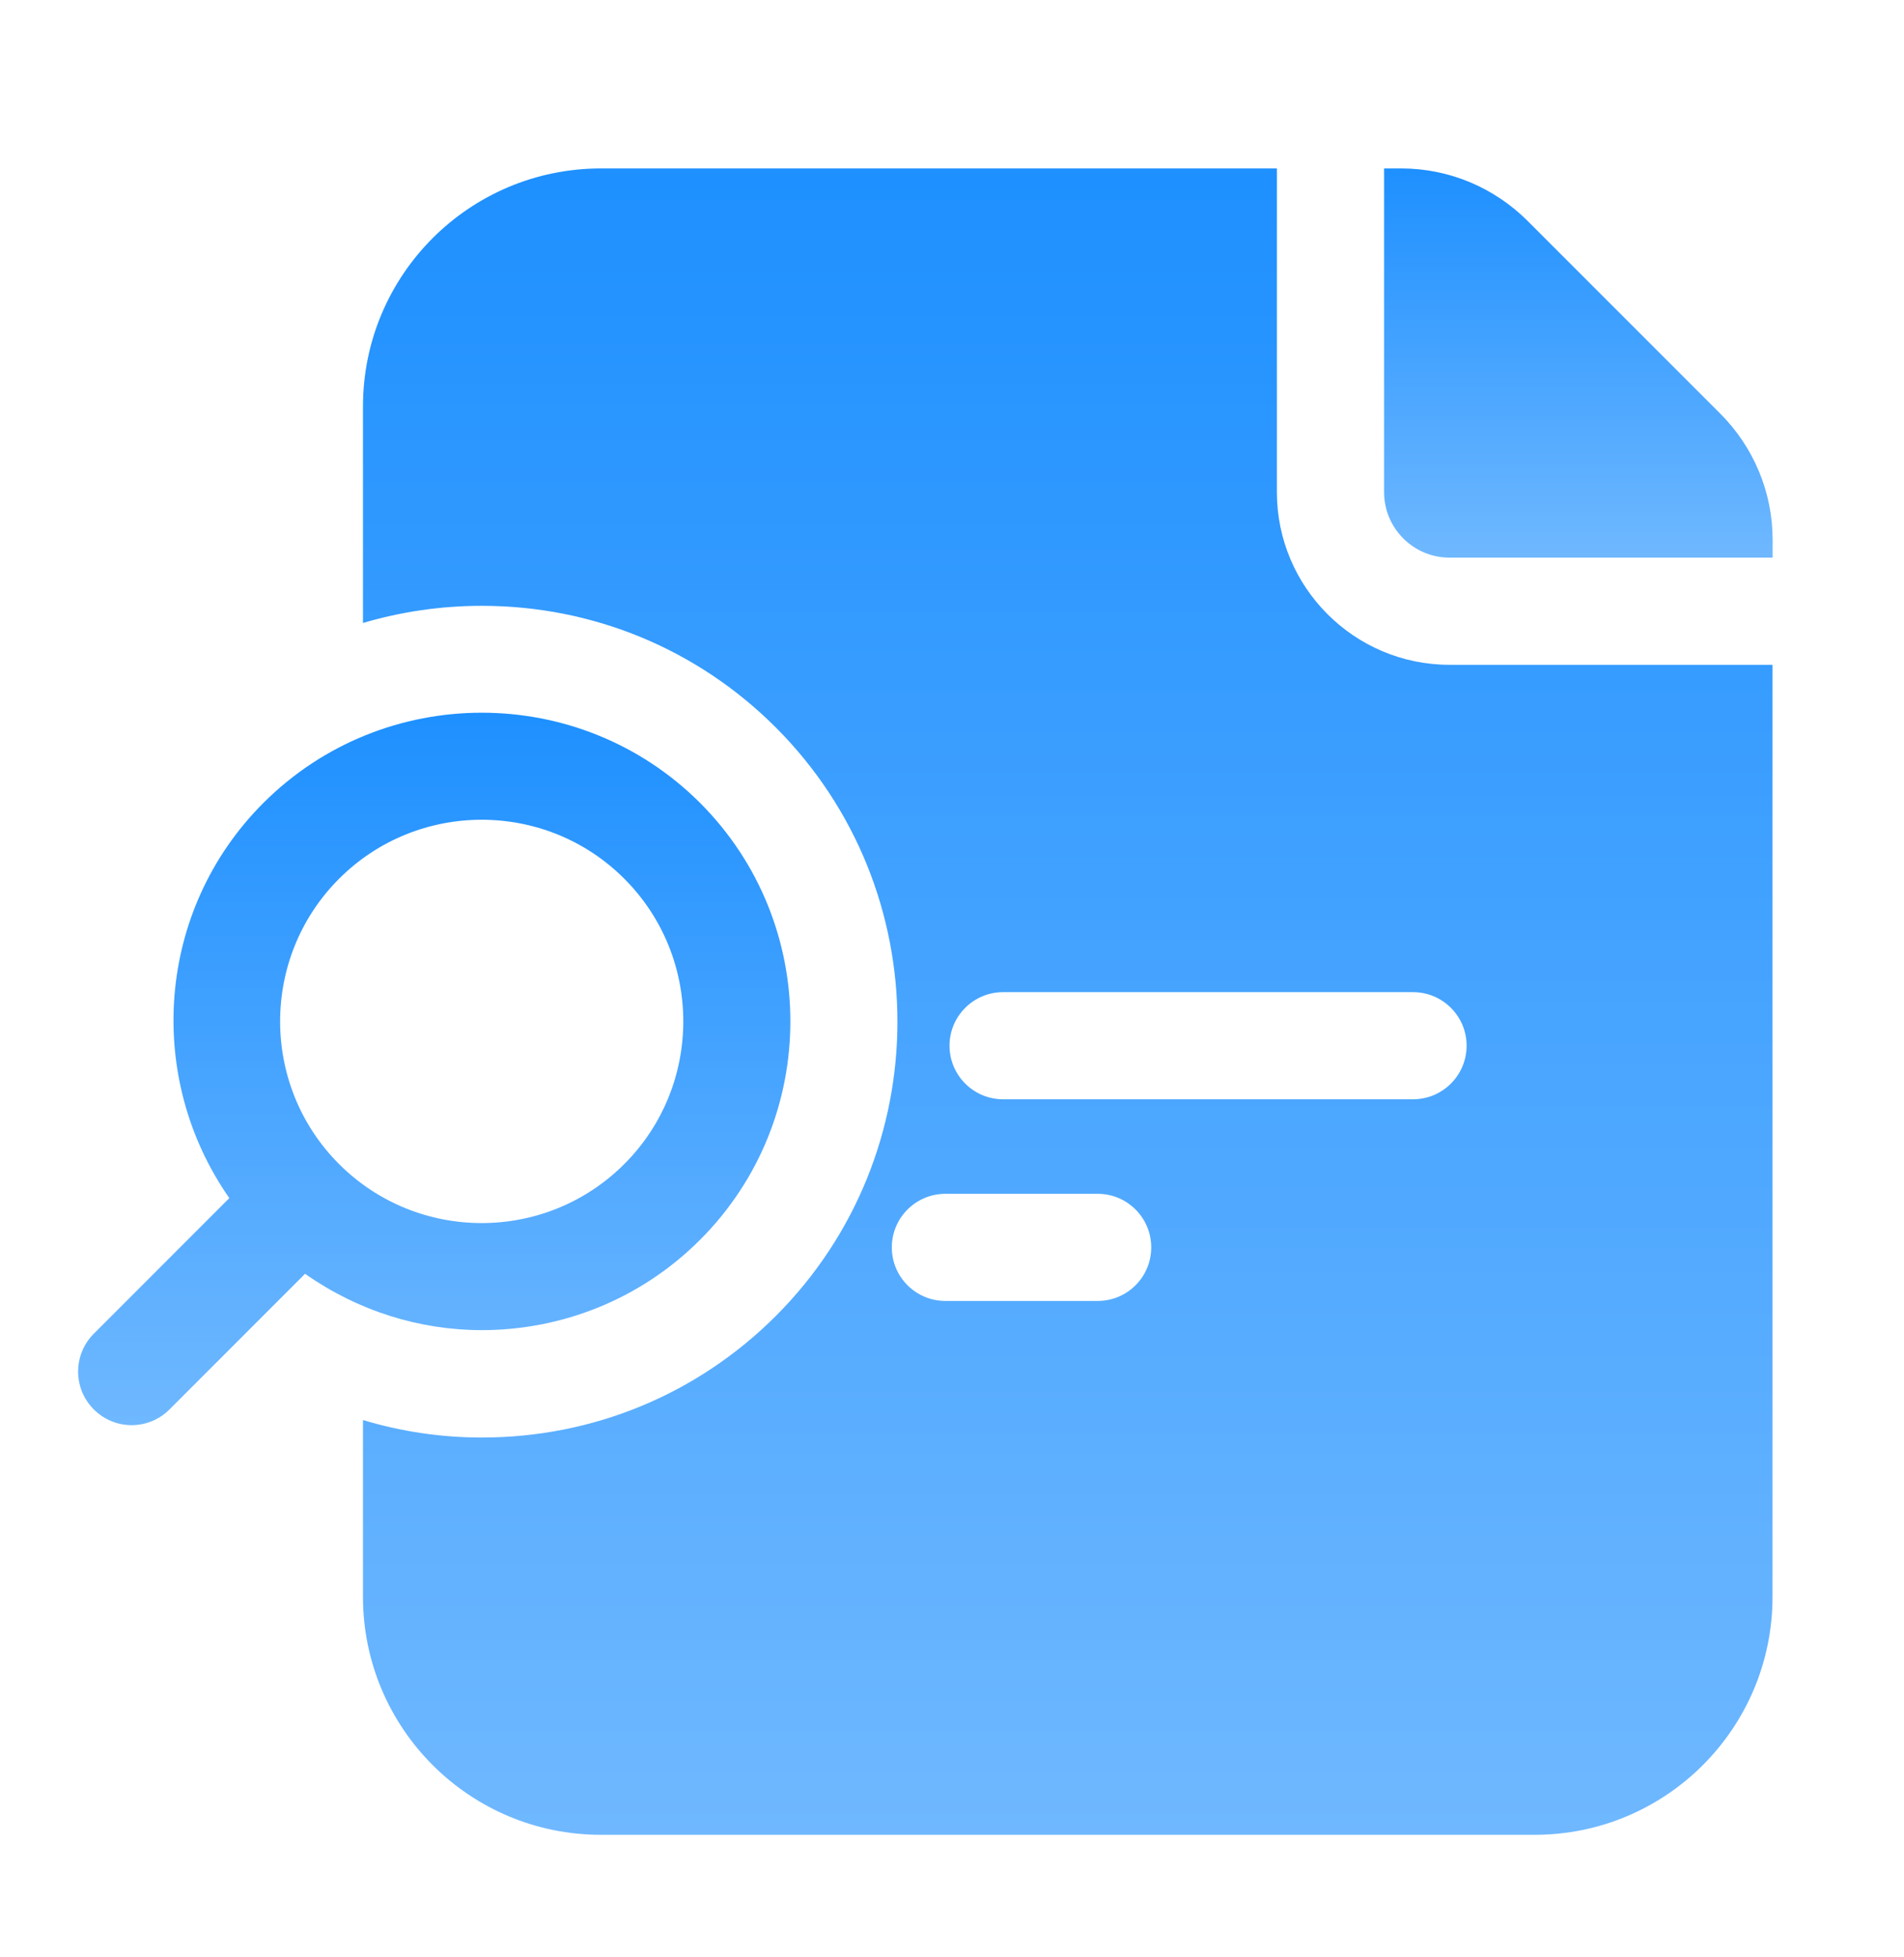
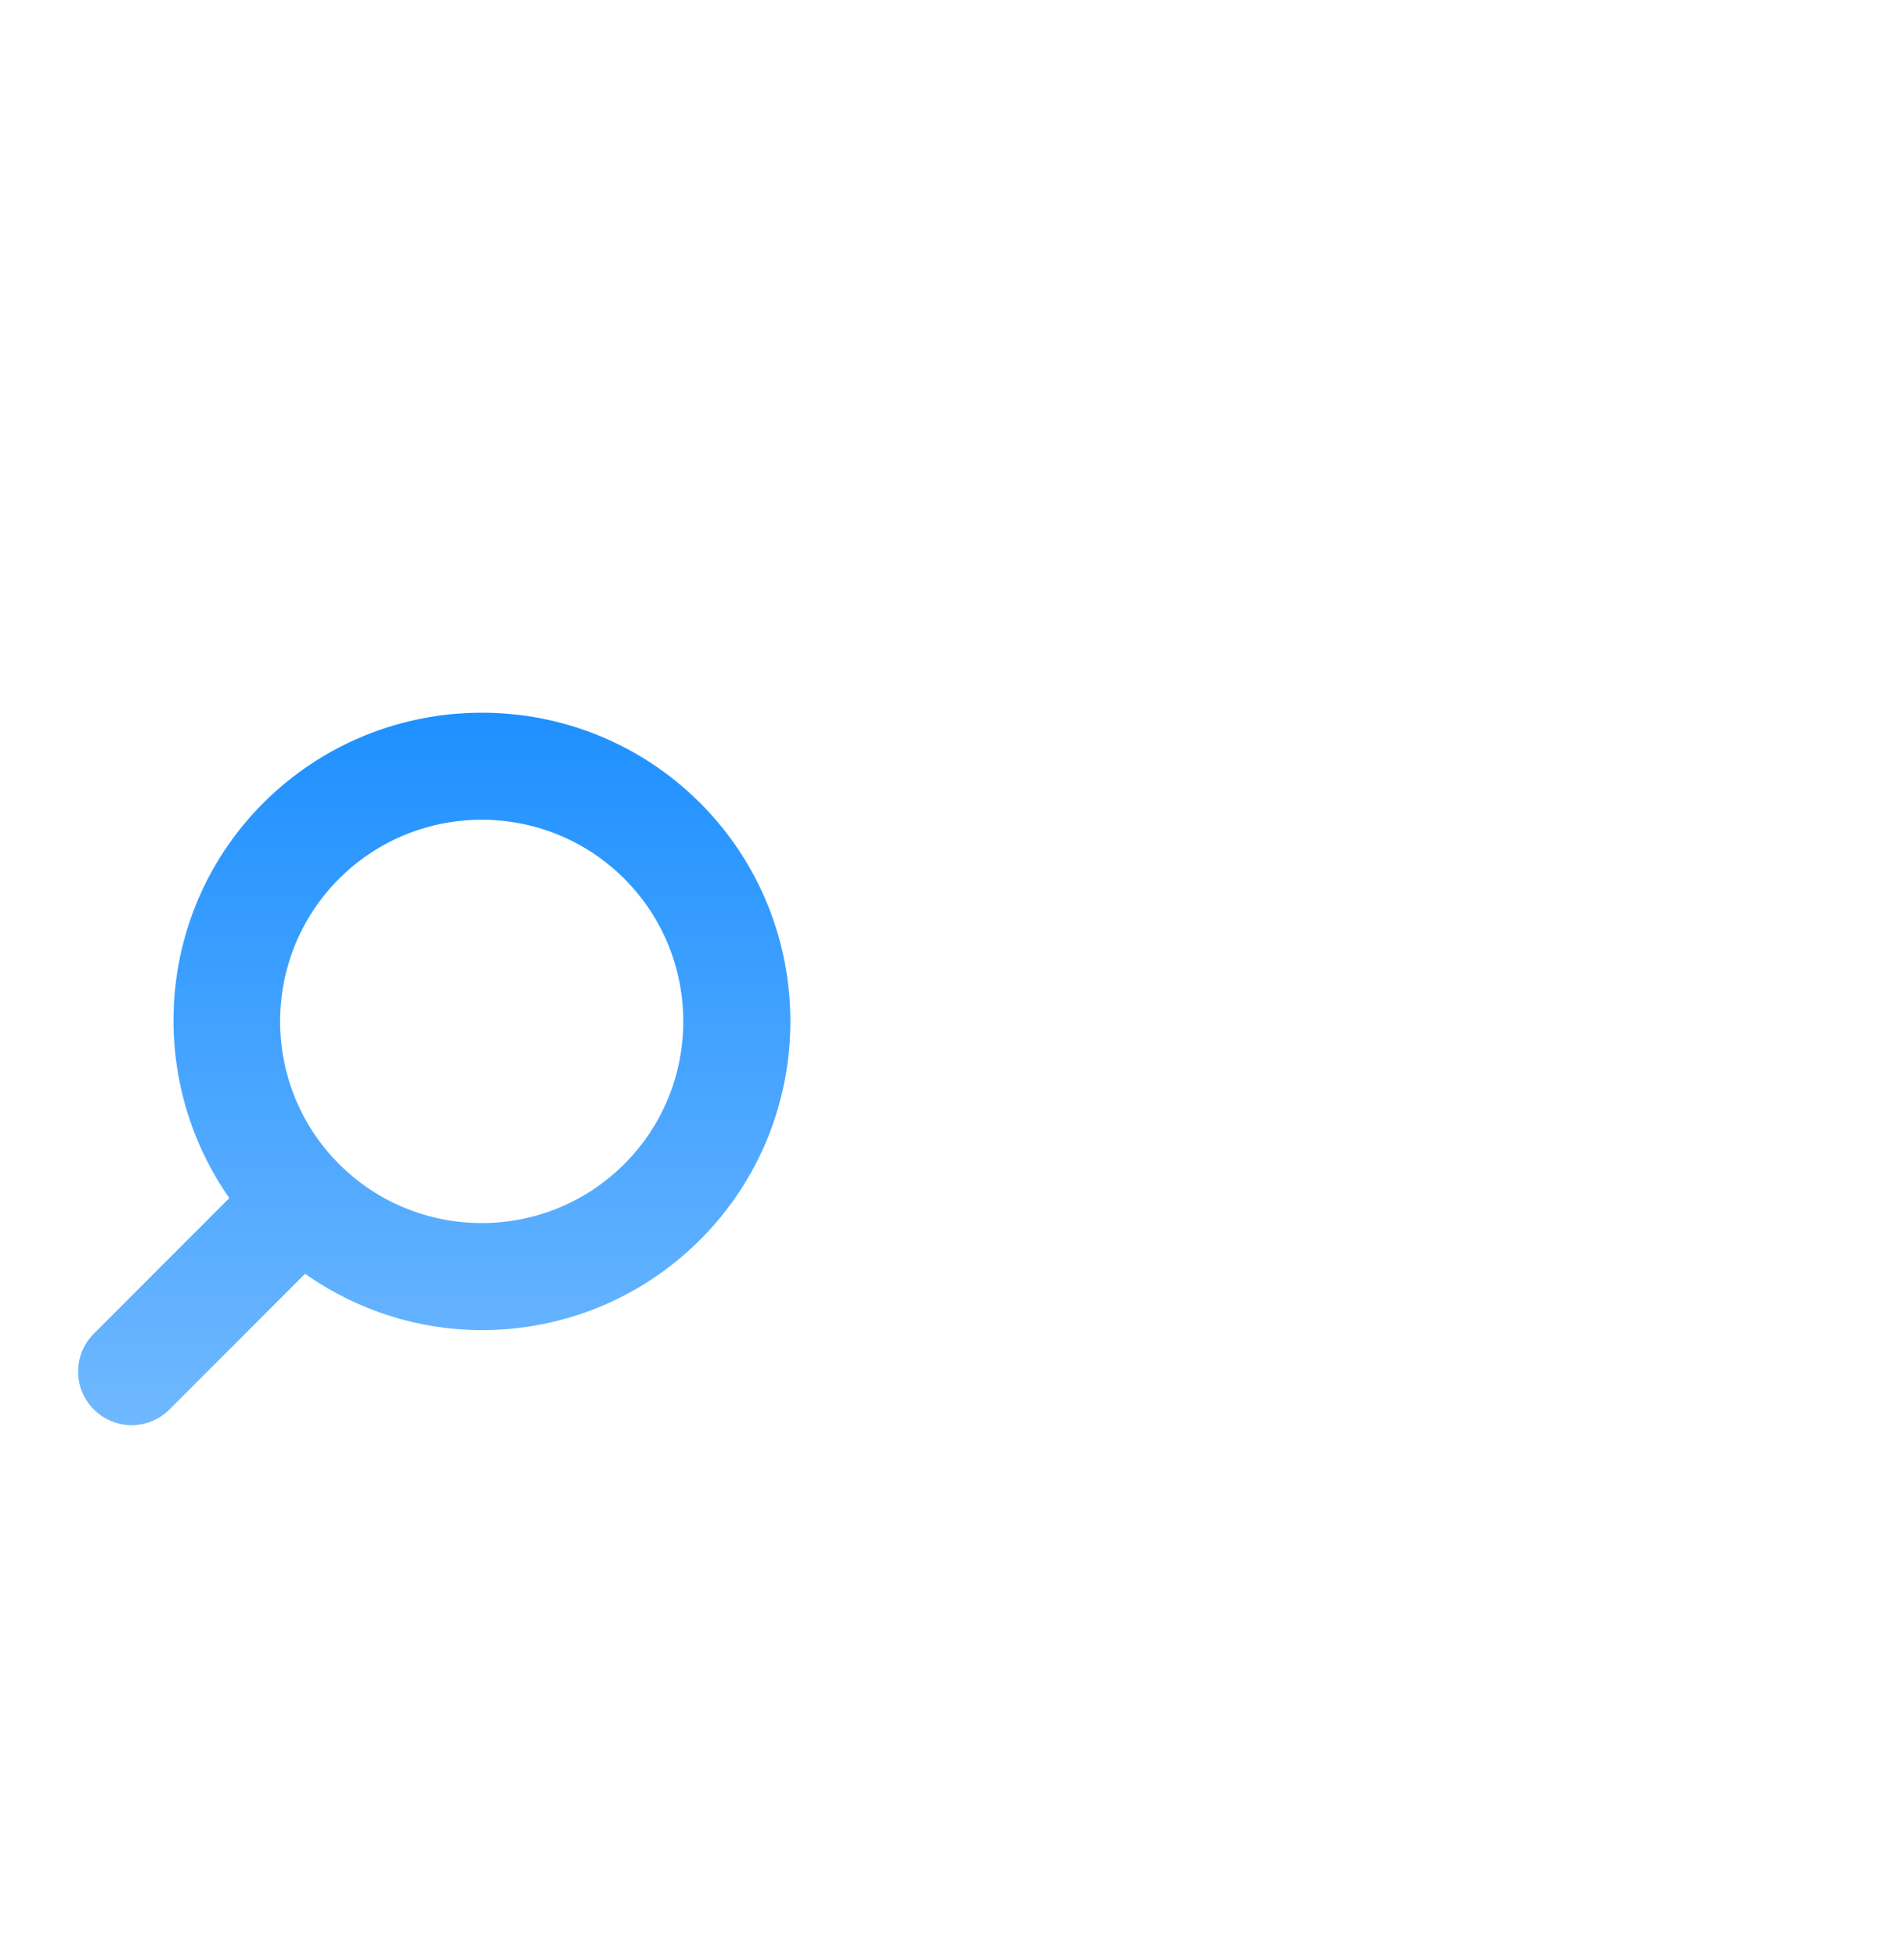
<svg xmlns="http://www.w3.org/2000/svg" width="36" height="37" viewBox="0 0 36 37" fill="none">
-   <path d="M27.406 12.567C25.607 12.567 24.143 11.102 24.143 9.305V3.184H11.363C8.877 3.184 6.863 5.197 6.863 7.684V11.776C7.583 11.564 8.337 11.452 9.109 11.452C11.211 11.452 13.186 12.269 14.668 13.751C17.734 16.819 17.735 21.807 14.671 24.874C13.186 26.358 11.211 27.174 9.109 27.174C8.343 27.174 7.588 27.062 6.863 26.843V30.184C6.863 32.67 8.877 34.684 11.363 34.684H29.015C31.501 34.684 33.514 32.67 33.514 30.184V12.567H27.406ZM20.755 24.592H17.875C17.316 24.592 16.862 24.139 16.862 23.58C16.862 23.021 17.316 22.567 17.875 22.567H20.755C21.314 22.567 21.767 23.021 21.767 23.58C21.767 24.139 21.314 24.592 20.755 24.592ZM26.717 20.78H18.966C18.407 20.78 17.953 20.326 17.953 19.767C17.953 19.208 18.407 18.755 18.966 18.755H26.717C27.276 18.755 27.73 19.208 27.73 19.767C27.73 20.326 27.276 20.78 26.717 20.78Z" fill="url(#paint0_linear_6660_5735)" />
  <path d="M9.109 25.144C10.604 25.144 12.099 24.575 13.237 23.436C15.513 21.16 15.513 17.456 13.237 15.178C10.961 12.904 7.257 12.904 4.98 15.178C2.949 17.21 2.743 20.371 4.336 22.648L1.774 25.211C1.378 25.607 1.378 26.248 1.774 26.643C1.972 26.841 2.23 26.94 2.489 26.94C2.748 26.94 3.007 26.841 3.205 26.643L5.768 24.079C6.769 24.782 7.935 25.144 9.109 25.144ZM6.411 16.611C7.898 15.124 10.318 15.124 11.804 16.611C13.291 18.097 13.291 20.518 11.804 22.004C10.317 23.492 7.897 23.492 6.41 22.004C4.925 20.518 4.925 18.098 6.411 16.611Z" fill="url(#paint1_linear_6660_5735)" />
-   <path d="M26.17 9.304C26.17 9.985 26.724 10.541 27.407 10.541H33.516V10.204C33.516 9.304 33.156 8.449 32.526 7.819L28.881 4.174C28.25 3.544 27.395 3.184 26.495 3.184H26.17V9.304Z" fill="url(#paint2_linear_6660_5735)" />
  <defs>
    <linearGradient id="paint0_linear_6660_5735" x1="20.189" y1="3.184" x2="20.189" y2="34.684" gradientUnits="userSpaceOnUse">
      <stop stop-color="#1E90FF" />
      <stop offset="1" stop-color="#6FB8FF" />
    </linearGradient>
    <linearGradient id="paint1_linear_6660_5735" x1="8.21" y1="13.473" x2="8.21" y2="26.94" gradientUnits="userSpaceOnUse">
      <stop stop-color="#1E90FF" />
      <stop offset="1" stop-color="#6FB8FF" />
    </linearGradient>
    <linearGradient id="paint2_linear_6660_5735" x1="29.843" y1="3.184" x2="29.843" y2="10.541" gradientUnits="userSpaceOnUse">
      <stop stop-color="#1E90FF" />
      <stop offset="1" stop-color="#6FB8FF" />
    </linearGradient>
  </defs>
</svg>